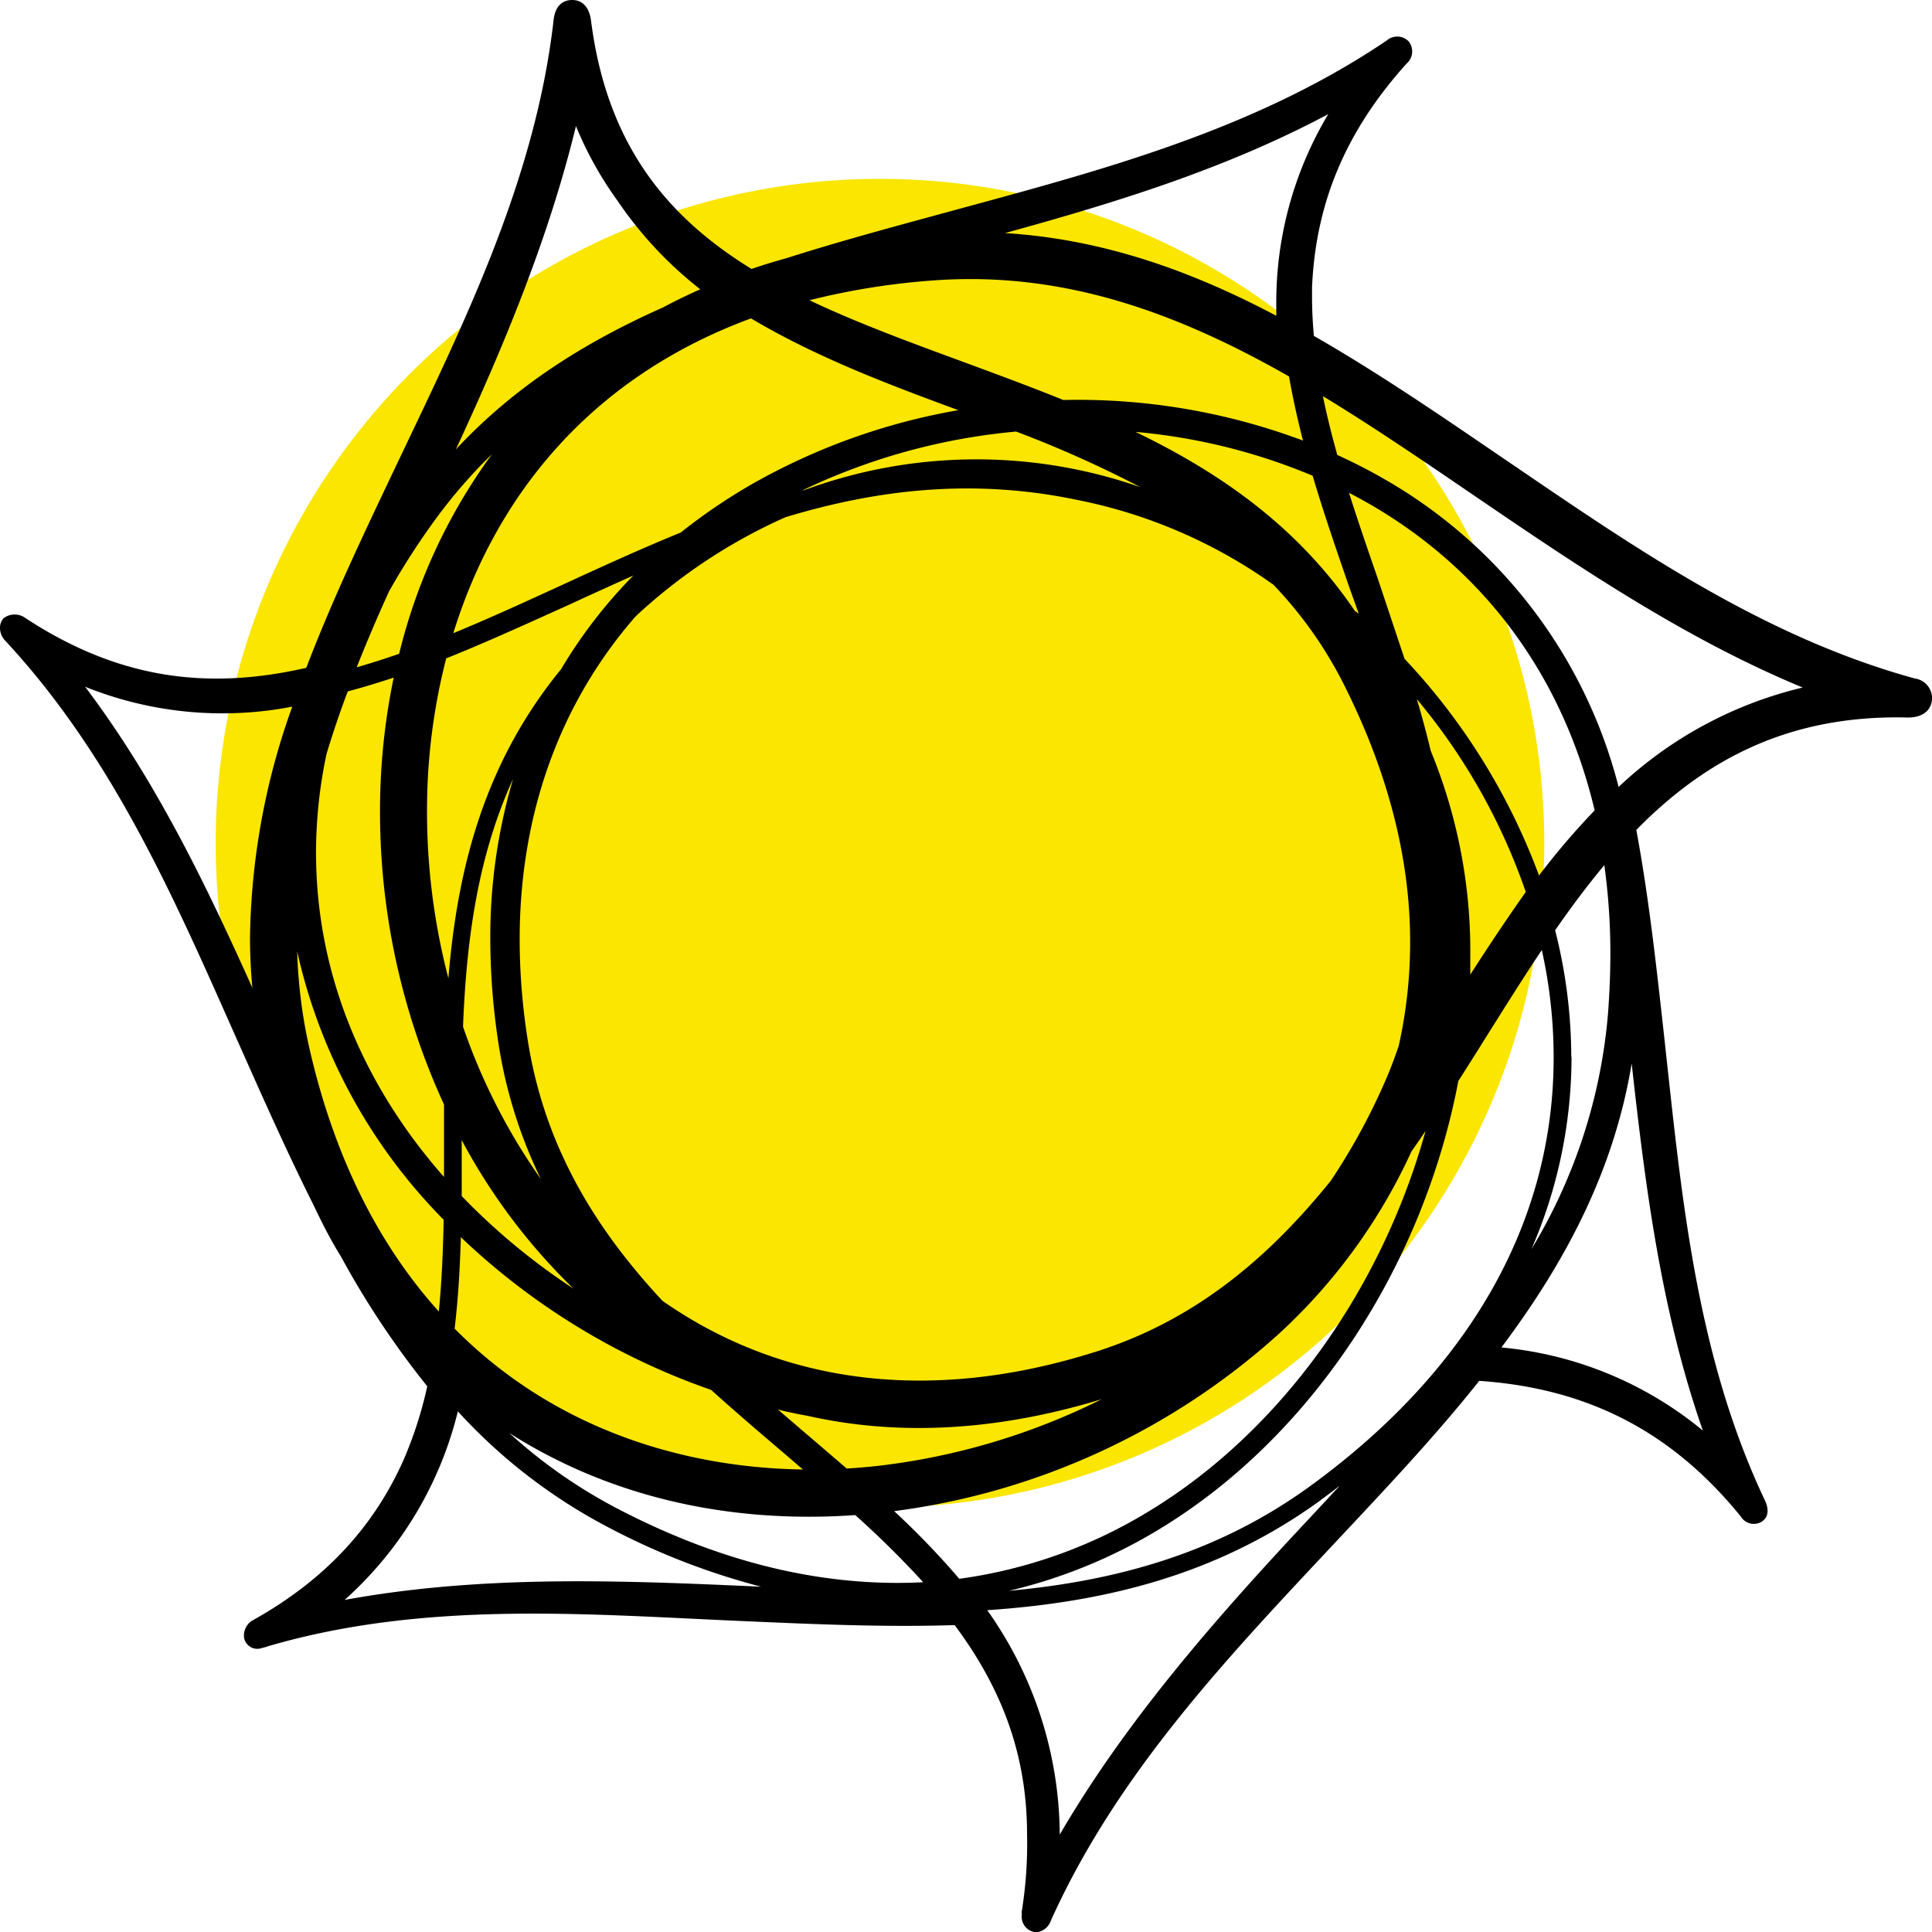
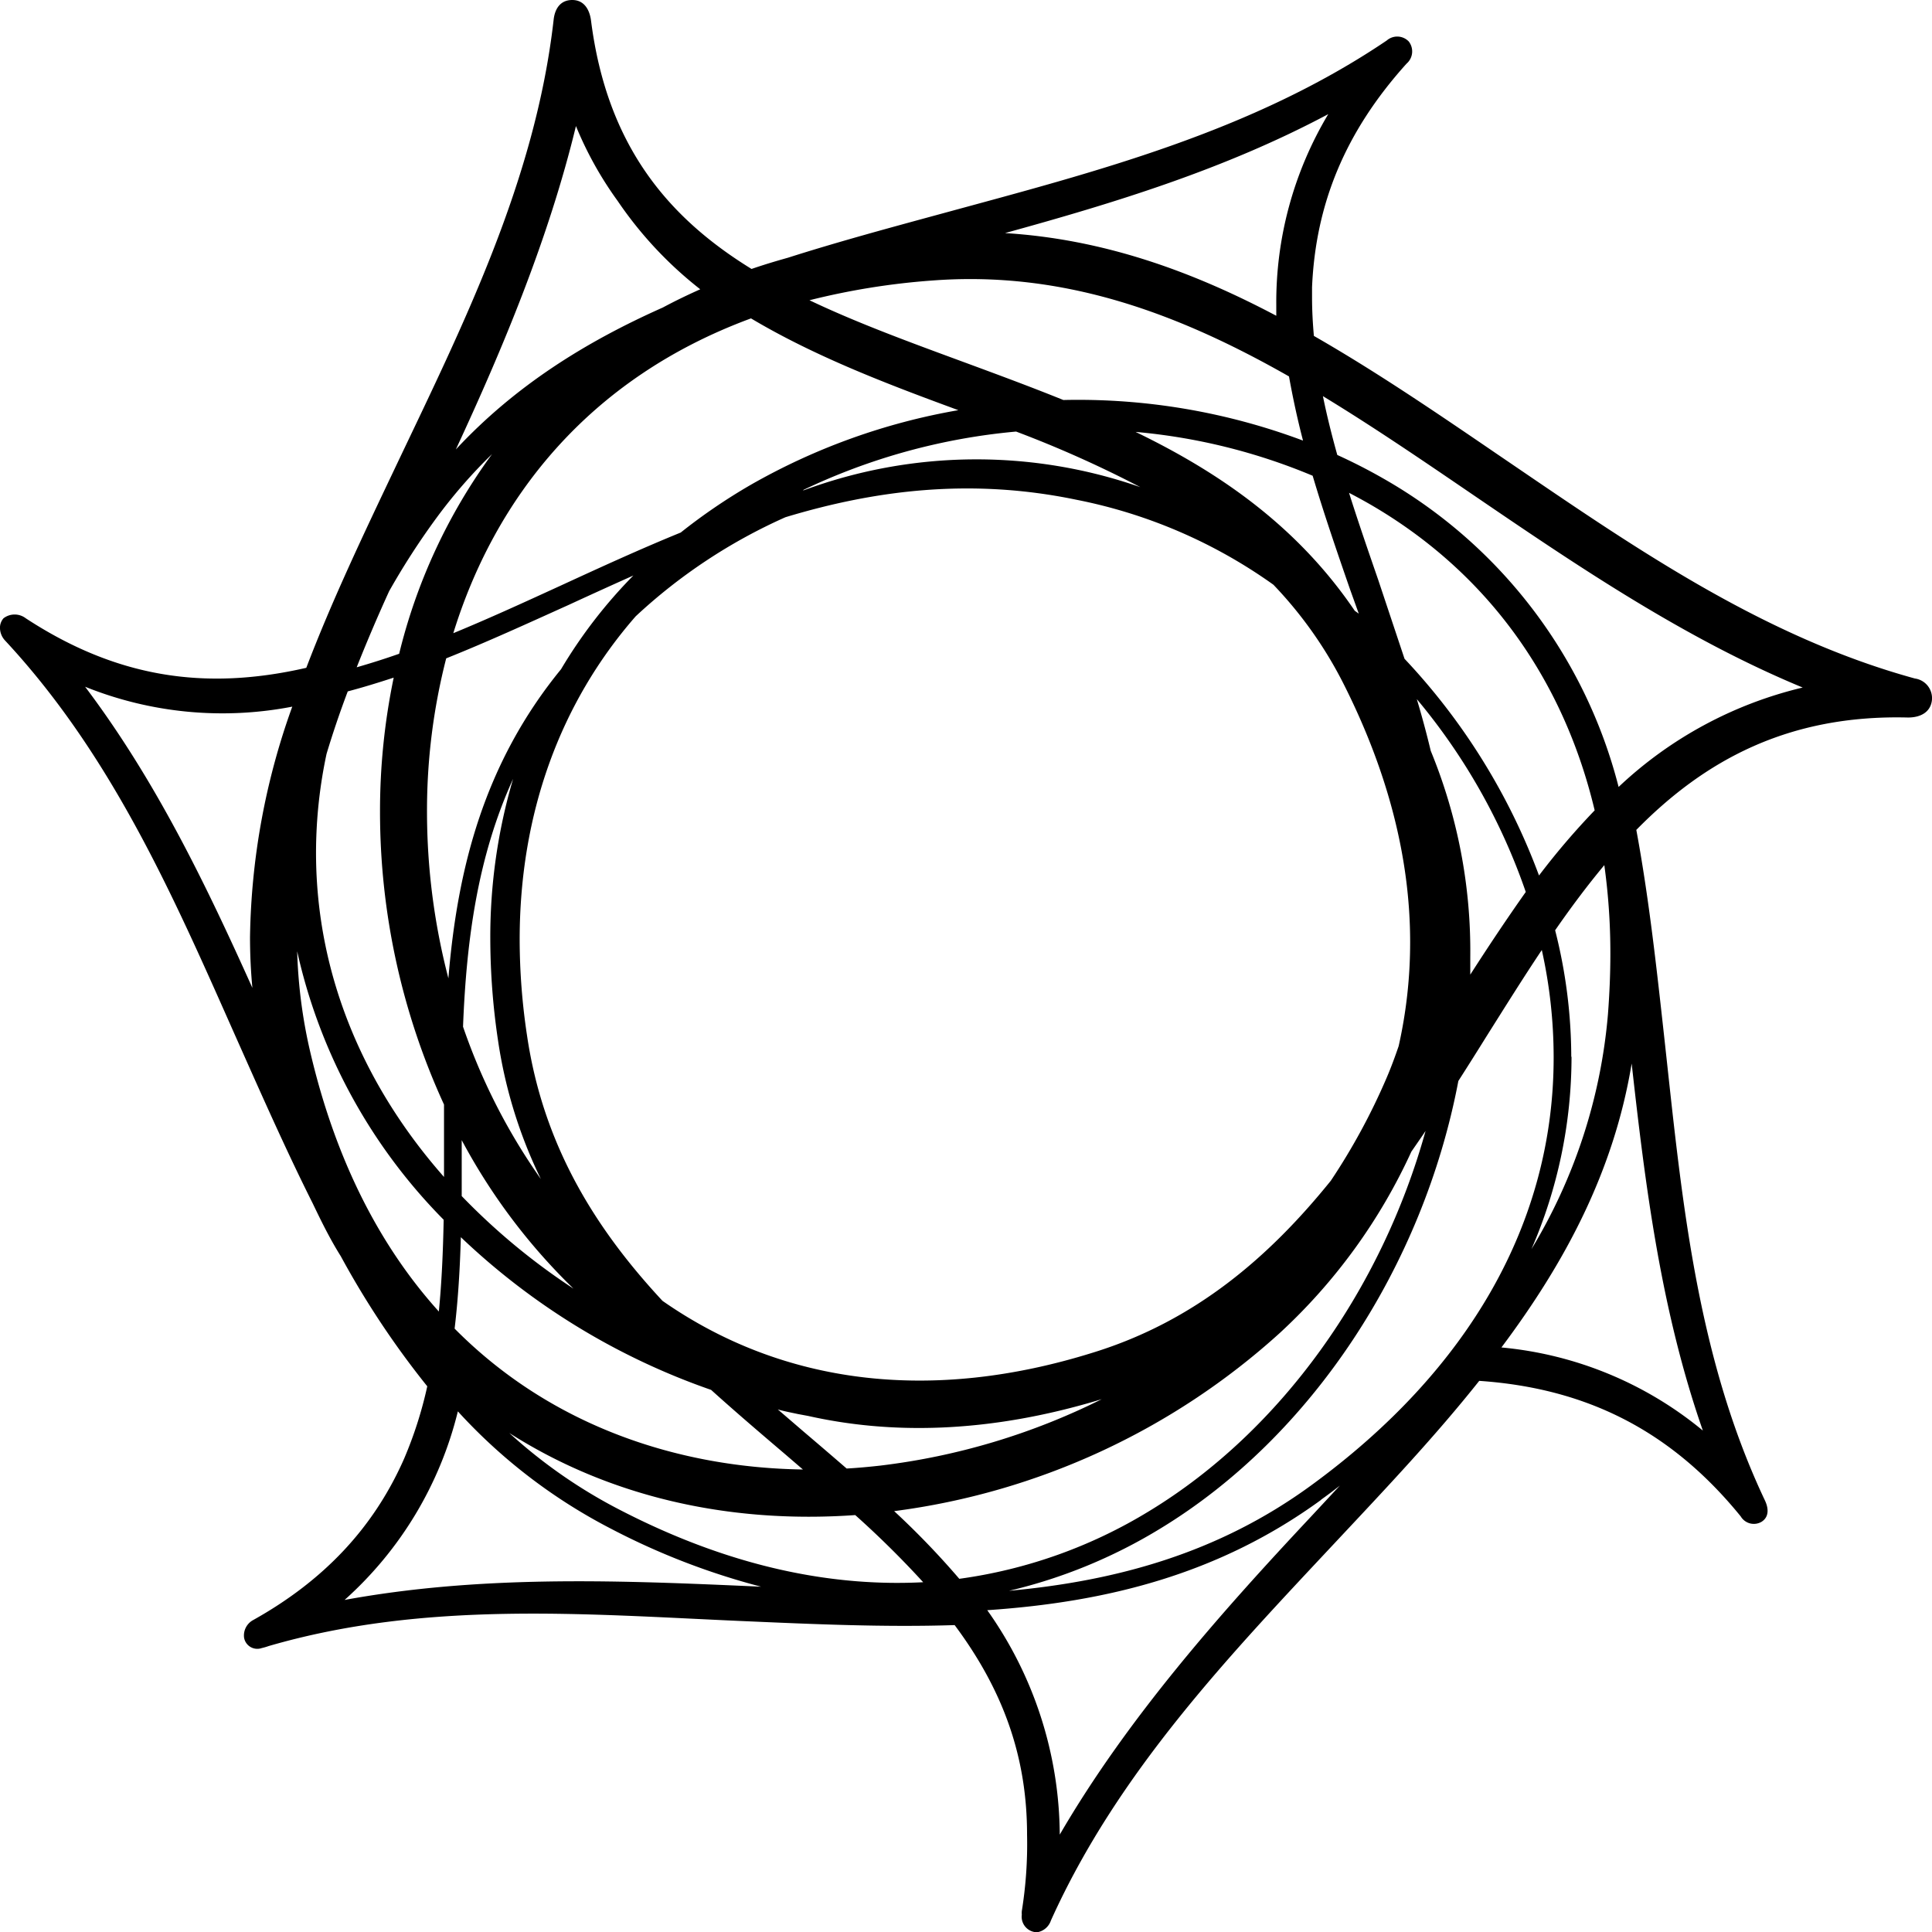
<svg xmlns="http://www.w3.org/2000/svg" viewBox="0 0 220.39 220.39">
  <defs>
    <style>.cls-1{fill:#fae600;}</style>
  </defs>
  <g id="Layer_2" data-name="Layer 2">
    <g id="Layer_1-2" data-name="Layer 1">
      <g id="Symbol">
-         <circle id="Circle" class="cls-1" cx="100.39" cy="96.18" r="75.78" transform="translate(-32.23 54.44) rotate(-26.3)" />
-         <path id="Sun" d="M119.88,219.08c7.66-17,20.49-30.36,32.59-43.29,5.8-6.19,11.29-12,16.27-18.27,12.25.84,21.88,5.68,29.83,15.46a1.74,1.74,0,0,0,2.37.62c.86-.54.83-1.5.4-2.42-8-16.89-9.56-35.33-11.51-53-.9-8.16-1.76-15.91-3.17-23.51,7.77-7.91,17.3-13.17,31-12.82,1.35,0,2.51-.55,2.71-1.89a2.26,2.26,0,0,0-1.93-2.56c-17.9-4.91-33-15.64-47.66-25.6-7-4.78-13.88-9.46-20.9-13.48-.13-1.46-.21-2.92-.21-4.38,0-.4,0-.79,0-1.18.41-9.47,3.75-17.7,10.78-25.5a1.84,1.84,0,0,0,.25-2.53,1.82,1.82,0,0,0-2.51-.11c-15.47,10.46-33.33,15-50.47,19.67-6.17,1.68-12.1,3.28-17.87,5.12-1.4.39-2.78.81-4.12,1.27-9.54-5.87-16.47-14.07-18.3-28.25C67.28,1.11,66.64,0,65.28,0s-2,1-2.13,2.3c-2.1,18.44-10.47,35.06-18.07,51.05-3.67,7.72-7.25,15.25-10.14,22.83-11.6,2.66-21.68,1.1-32-5.65a2.09,2.09,0,0,0-2.54,0A1.63,1.63,0,0,0,0,71.7a2.13,2.13,0,0,0,.6,1.39c12.71,13.67,19.77,30.55,27,46.77,2.67,6,5.28,11.85,8.09,17.45,1,2.09,2,4.11,3.19,6a99.47,99.47,0,0,0,9.86,14.83,46.2,46.2,0,0,1-2.63,8.23l0,0-.15.34c-3.43,7.61-9,13.58-17.07,18.09a2,2,0,0,0-1.05,2A1.53,1.53,0,0,0,29.86,188a6.88,6.88,0,0,0,.79-.23c17.85-5.19,36.12-3.64,53.79-2.86,8.47.37,16.49.73,24.46.47,5.63,7.55,8.26,15.17,8.26,23.9a48,48,0,0,1-.6,8.73,2.73,2.73,0,0,0,0,.41,1.77,1.77,0,0,0,1.76,2A2,2,0,0,0,119.88,219.08ZM52.23,161a62.3,62.3,0,0,0,17.32,13.31A80.88,80.88,0,0,0,86.82,181l-2.21-.1c-14.82-.65-30.06-1.18-45.3,1.61A42.36,42.36,0,0,0,52.23,161ZM33.34,80.61a80.64,80.64,0,0,0-4.82,26.3q0,2.9.27,5.78c-5.3-11.78-11-23.64-19.08-34.35A41.94,41.94,0,0,0,33.34,80.61Zm116.19,88.86c-10.56,7.7-22.15,10.87-34.43,12a59.08,59.08,0,0,0,17.26-7.1c17.34-10.54,30-30,34-51.06q1.62-2.53,3.21-5.09c2.1-3.33,4.17-6.65,6.31-9.85a56.43,56.43,0,0,1,1.35,12.19C177.26,139.33,167.67,156.25,149.53,169.47Zm-78.91,2.72a58.2,58.2,0,0,1-12.52-8.72c11.29,7.19,24.86,10.39,39.46,9.36a108,108,0,0,1,7.75,7.66C95.37,181,83.75,179,70.62,172.19ZM51.86,151.56c.4-3.36.61-6.84.71-10.43a78.89,78.89,0,0,0,28.55,17.42c2.78,2.51,5.64,4.95,8.47,7.36l2,1.72C77.61,167.43,63,162.81,51.86,151.56ZM39.67,78.87c1.75-.46,3.49-1,5.24-1.57a74.7,74.7,0,0,0-1.56,15.3A80,80,0,0,0,50.65,126v1c0,1.09,0,2.17,0,3.26v4c-8.82-10-14.6-22.65-14.6-37A54.28,54.28,0,0,1,37.25,86Q38.33,82.41,39.67,78.87Zm46-42.55c7,4.17,14.88,7.24,22.65,10.1l1,.37A72.69,72.69,0,0,0,85.65,55.3a65.73,65.73,0,0,0-8,5.45c-4.66,1.9-9.23,4-13.75,6.08-4.1,1.88-8.16,3.74-12.19,5.4C56.41,57,67,43.2,85.67,36.32Zm-33,100.11c0-1,0-2,0-2.94s0-2.15,0-3.23v-.2A68.53,68.53,0,0,0,65.42,147,74.22,74.22,0,0,1,52.66,136.43ZM122.75,57a57.9,57.9,0,0,1,22.51,9.7,46.87,46.87,0,0,1,8,11.3c5.05,10,7.6,19.87,7.6,29.46a53.84,53.84,0,0,1-1.31,11.87c-.41,1.2-.85,2.4-1.36,3.59a72.47,72.47,0,0,1-6.38,11.77c-7,8.67-15.45,16-27.11,19.6-18.41,5.76-35.37,3.71-49.13-5.9C68,140.25,62,130.77,60.13,118.19a73.63,73.63,0,0,1-.85-11h0c0-14.35,4.6-27,13.23-36.88A62,62,0,0,1,89.6,59C99.89,55.89,110.78,54.52,122.75,57ZM55.93,107.16h0a79,79,0,0,0,.88,11.52A54.08,54.08,0,0,0,61.7,134.5a69,69,0,0,1-8.88-17.38c.39-10.05,1.7-19.47,5.71-28.27A63.75,63.75,0,0,0,55.93,107.16ZM91,161.3l1.18.22c9.18,2.06,20.34,2.1,33.5-1.91a77,77,0,0,1-25.29,7.58c-1.26.14-2.53.26-3.81.33q-2.39-2.07-4.85-4.16l-3-2.58C89.5,161,90.26,161.14,91,161.3Zm11,11.08a81,81,0,0,0,44-20.33A64.79,64.79,0,0,0,161,131.37c.54-.78,1.09-1.57,1.62-2.36-5,18-16.42,34.18-31.5,43.35a56,56,0,0,1-21.69,7.74A92.92,92.92,0,0,0,102,172.38ZM154.54,69.67c-6.54-9.63-15.36-15.74-25-20.4a67.58,67.58,0,0,1,20.2,5c1.26,4.25,2.74,8.56,4.26,12.95l1,2.78Zm-24.46-14.1a56.74,56.74,0,0,0-38.37.35l-.13,0a71.11,71.11,0,0,1,24.33-6.69A128.69,128.69,0,0,1,130.08,55.57ZM64.88,69q3.66-1.69,7.37-3.35A56,56,0,0,0,64,76.34C55.23,87.07,52.18,99.05,51.15,111.6a75.43,75.43,0,0,1-2.44-19A69.76,69.76,0,0,1,50.9,75.1C55.53,73.25,60.18,71.12,64.88,69ZM50.47,139l.14.14c-.07,3.61-.22,7.11-.55,10.47C43.55,142.4,38.36,132.7,35.39,120a57.58,57.58,0,0,1-1.49-11.48A63,63,0,0,0,50.47,139Zm117.25-27.85q0-1,0-2a60,60,0,0,0-4.51-23.5q-.72-3-1.59-5.9a69.58,69.58,0,0,1,12.43,22C171.86,104.85,169.76,108,167.72,111.18Zm-7.5-36c-1-3-2-6-3-9-1.16-3.36-2.3-6.66-3.33-9.93.79.41,1.56.83,2.33,1.27,13.27,7.66,22.08,19.78,25.69,34.95a84.21,84.21,0,0,0-6.35,7.43A73,73,0,0,0,160.22,75.15Zm-2.36-20.53q-2.58-1.48-5.31-2.72c-.63-2.26-1.19-4.49-1.64-6.71,5.61,3.41,11.18,7.2,16.84,11.06,11.74,8,24.21,16.52,37.89,22.18a46.09,46.09,0,0,0-21,11.34A56.58,56.58,0,0,0,157.86,54.62Zm-9.22-4.36a73.13,73.13,0,0,0-27.34-4.63c-3.68-1.49-7.42-2.87-11.13-4.24-6.27-2.31-12.33-4.52-17.83-7.14a81.3,81.3,0,0,1,14-2.25c15-1.14,28.05,3.74,40.7,10.94C147.48,45.38,148,47.81,148.64,50.26Zm-34-23.67c12.45-3.43,25.06-7.27,36.88-13.57a41.78,41.78,0,0,0-5.93,21.81c0,.39,0,.79,0,1.19C135.93,30.91,125.84,27.28,114.67,26.59Zm-69.14,48q-2.4.84-4.81,1.53,1.72-4.34,3.7-8.68a83.79,83.79,0,0,1,5.4-8.36,58.27,58.27,0,0,1,6.34-7.28A64.34,64.34,0,0,0,45.53,74.59Zm105.18,96.5q1.11-.79,2.16-1.62l-3.33,3.58c-10.15,10.83-20.82,22.83-28.62,36.23a44.62,44.62,0,0,0-8.27-25.6C126.2,182.76,139,179.62,150.71,171.09Zm28.56-50.54a58.86,58.86,0,0,0-1.84-14.43c1.8-2.6,3.66-5.09,5.61-7.43a72.92,72.92,0,0,1,.69,10.16c0,2.24-.1,4.57-.28,6.9a61.8,61.8,0,0,1-8.72,26.74A55.16,55.16,0,0,0,179.27,120.55ZM79.88,33c-1.46.65-2.89,1.34-4.27,2.08C66.8,39,58.77,44,52,51.27c5.4-11.62,10.61-24.12,13.7-36.89a41.06,41.06,0,0,0,4.75,8.53A44.47,44.47,0,0,0,79.88,33Zm91.4,120.7c7.25-9.68,12.81-20.06,14.85-32.38,1.55,13.9,3.32,28.12,8.12,41.87A42.12,42.12,0,0,0,171.28,153.71Z" />
+         <path id="Sun" d="M119.88,219.08c7.66-17,20.49-30.36,32.59-43.29,5.8-6.19,11.29-12,16.27-18.27,12.25.84,21.88,5.68,29.83,15.46a1.74,1.74,0,0,0,2.37.62c.86-.54.83-1.5.4-2.42-8-16.89-9.56-35.33-11.51-53-.9-8.16-1.76-15.91-3.17-23.51,7.77-7.91,17.3-13.17,31-12.82,1.35,0,2.51-.55,2.71-1.89a2.26,2.26,0,0,0-1.93-2.56c-17.9-4.91-33-15.64-47.66-25.6-7-4.78-13.88-9.46-20.9-13.48-.13-1.46-.21-2.92-.21-4.38,0-.4,0-.79,0-1.18.41-9.47,3.75-17.7,10.78-25.5a1.84,1.84,0,0,0,.25-2.53,1.82,1.82,0,0,0-2.51-.11c-15.47,10.46-33.33,15-50.47,19.67-6.17,1.68-12.1,3.28-17.87,5.12-1.4.39-2.78.81-4.12,1.27-9.54-5.87-16.47-14.07-18.3-28.25C67.28,1.11,66.64,0,65.28,0s-2,1-2.13,2.3c-2.1,18.44-10.47,35.06-18.07,51.05-3.67,7.72-7.25,15.25-10.14,22.83-11.6,2.66-21.68,1.1-32-5.65a2.09,2.09,0,0,0-2.54,0A1.63,1.63,0,0,0,0,71.7a2.13,2.13,0,0,0,.6,1.39c12.71,13.67,19.77,30.55,27,46.77,2.67,6,5.28,11.85,8.09,17.45,1,2.09,2,4.11,3.19,6a99.47,99.47,0,0,0,9.86,14.83,46.2,46.2,0,0,1-2.63,8.23l0,0-.15.34c-3.43,7.61-9,13.58-17.07,18.09a2,2,0,0,0-1.05,2A1.53,1.53,0,0,0,29.86,188a6.88,6.88,0,0,0,.79-.23c17.85-5.19,36.12-3.64,53.79-2.86,8.47.37,16.49.73,24.46.47,5.63,7.55,8.26,15.17,8.26,23.9a48,48,0,0,1-.6,8.73,2.73,2.73,0,0,0,0,.41,1.77,1.77,0,0,0,1.76,2A2,2,0,0,0,119.88,219.08ZM52.23,161a62.3,62.3,0,0,0,17.32,13.31A80.88,80.88,0,0,0,86.82,181l-2.21-.1c-14.82-.65-30.06-1.18-45.3,1.61A42.36,42.36,0,0,0,52.23,161ZM33.34,80.61a80.64,80.64,0,0,0-4.82,26.3q0,2.9.27,5.78c-5.3-11.78-11-23.64-19.08-34.35A41.94,41.94,0,0,0,33.34,80.61Zm116.19,88.86c-10.56,7.7-22.15,10.87-34.43,12a59.08,59.08,0,0,0,17.26-7.1c17.34-10.54,30-30,34-51.06q1.62-2.53,3.21-5.09c2.1-3.33,4.17-6.65,6.31-9.85a56.43,56.43,0,0,1,1.35,12.19C177.26,139.33,167.67,156.25,149.53,169.47Zm-78.91,2.72a58.2,58.2,0,0,1-12.52-8.72c11.29,7.19,24.86,10.39,39.46,9.36a108,108,0,0,1,7.75,7.66C95.37,181,83.75,179,70.62,172.19ZM51.86,151.56c.4-3.36.61-6.84.71-10.43a78.89,78.89,0,0,0,28.55,17.42c2.78,2.51,5.64,4.95,8.47,7.36l2,1.72C77.61,167.43,63,162.81,51.86,151.56ZM39.67,78.87c1.75-.46,3.49-1,5.24-1.57a74.7,74.7,0,0,0-1.56,15.3A80,80,0,0,0,50.65,126v1c0,1.09,0,2.17,0,3.26v4c-8.82-10-14.6-22.65-14.6-37A54.28,54.28,0,0,1,37.25,86Q38.33,82.41,39.67,78.87Zm46-42.55c7,4.17,14.88,7.24,22.65,10.1l1,.37A72.69,72.69,0,0,0,85.65,55.3a65.73,65.73,0,0,0-8,5.45c-4.66,1.9-9.23,4-13.75,6.08-4.1,1.88-8.16,3.74-12.19,5.4C56.41,57,67,43.2,85.67,36.32Zm-33,100.11c0-1,0-2,0-2.94s0-2.15,0-3.23v-.2A68.53,68.53,0,0,0,65.42,147,74.22,74.22,0,0,1,52.66,136.43ZM122.75,57a57.9,57.9,0,0,1,22.51,9.7,46.87,46.87,0,0,1,8,11.3c5.05,10,7.6,19.87,7.6,29.46a53.84,53.84,0,0,1-1.31,11.87c-.41,1.2-.85,2.4-1.36,3.59a72.47,72.47,0,0,1-6.38,11.77c-7,8.67-15.45,16-27.11,19.6-18.41,5.76-35.37,3.71-49.13-5.9C68,140.25,62,130.77,60.13,118.19a73.63,73.63,0,0,1-.85-11h0c0-14.35,4.6-27,13.23-36.88A62,62,0,0,1,89.6,59C99.89,55.89,110.78,54.52,122.75,57ZM55.93,107.16h0a79,79,0,0,0,.88,11.52A54.08,54.08,0,0,0,61.7,134.5a69,69,0,0,1-8.88-17.38c.39-10.05,1.7-19.47,5.71-28.27A63.75,63.75,0,0,0,55.93,107.16ZM91,161.3l1.18.22c9.18,2.06,20.34,2.1,33.5-1.91a77,77,0,0,1-25.29,7.58c-1.26.14-2.53.26-3.81.33q-2.39-2.07-4.85-4.16l-3-2.58C89.5,161,90.26,161.14,91,161.3Zm11,11.08a81,81,0,0,0,44-20.33A64.79,64.79,0,0,0,161,131.37c.54-.78,1.09-1.57,1.62-2.36-5,18-16.42,34.18-31.5,43.35a56,56,0,0,1-21.69,7.74A92.92,92.92,0,0,0,102,172.38ZM154.54,69.67c-6.54-9.63-15.36-15.74-25-20.4a67.58,67.58,0,0,1,20.2,5c1.26,4.25,2.74,8.56,4.26,12.95l1,2.78Zm-24.46-14.1a56.74,56.74,0,0,0-38.37.35l-.13,0a71.11,71.11,0,0,1,24.33-6.69A128.69,128.69,0,0,1,130.08,55.57ZM64.88,69q3.66-1.69,7.37-3.35A56,56,0,0,0,64,76.34C55.23,87.07,52.18,99.05,51.15,111.6a75.43,75.43,0,0,1-2.44-19A69.76,69.76,0,0,1,50.9,75.1C55.53,73.25,60.18,71.12,64.88,69ZM50.47,139l.14.14c-.07,3.61-.22,7.11-.55,10.47C43.55,142.4,38.36,132.7,35.39,120a57.58,57.58,0,0,1-1.49-11.48A63,63,0,0,0,50.47,139Zm117.25-27.85q0-1,0-2a60,60,0,0,0-4.51-23.5q-.72-3-1.59-5.9a69.58,69.58,0,0,1,12.43,22C171.86,104.85,169.76,108,167.72,111.18Zm-7.5-36c-1-3-2-6-3-9-1.16-3.36-2.3-6.66-3.33-9.93.79.41,1.56.83,2.33,1.27,13.27,7.66,22.08,19.78,25.69,34.95a84.21,84.21,0,0,0-6.35,7.43A73,73,0,0,0,160.22,75.15Zm-2.36-20.53q-2.58-1.48-5.31-2.72c-.63-2.26-1.19-4.49-1.64-6.71,5.61,3.41,11.18,7.2,16.84,11.06,11.74,8,24.21,16.52,37.89,22.18a46.09,46.09,0,0,0-21,11.34A56.58,56.58,0,0,0,157.86,54.62Zm-9.22-4.36a73.13,73.13,0,0,0-27.34-4.63c-3.68-1.49-7.42-2.87-11.13-4.24-6.27-2.31-12.33-4.52-17.83-7.14a81.3,81.3,0,0,1,14-2.25c15-1.14,28.05,3.74,40.7,10.94C147.48,45.38,148,47.81,148.64,50.26Zm-34-23.67c12.45-3.43,25.06-7.27,36.88-13.57a41.78,41.78,0,0,0-5.93,21.81c0,.39,0,.79,0,1.19C135.93,30.91,125.84,27.28,114.67,26.59Zm-69.14,48q-2.4.84-4.81,1.53,1.72-4.34,3.7-8.68a83.79,83.79,0,0,1,5.4-8.36,58.27,58.27,0,0,1,6.34-7.28A64.34,64.34,0,0,0,45.53,74.59Zm105.18,96.5q1.11-.79,2.16-1.62l-3.33,3.58c-10.15,10.83-20.82,22.83-28.62,36.23a44.62,44.62,0,0,0-8.27-25.6C126.2,182.76,139,179.62,150.71,171.09Zm28.56-50.54a58.86,58.86,0,0,0-1.84-14.43c1.8-2.6,3.66-5.09,5.61-7.43a72.92,72.92,0,0,1,.69,10.16c0,2.24-.1,4.57-.28,6.9a61.8,61.8,0,0,1-8.72,26.74A55.16,55.16,0,0,0,179.27,120.55M79.88,33c-1.46.65-2.89,1.34-4.27,2.08C66.8,39,58.77,44,52,51.27c5.4-11.62,10.61-24.12,13.7-36.89a41.06,41.06,0,0,0,4.75,8.53A44.47,44.47,0,0,0,79.88,33Zm91.4,120.7c7.25-9.68,12.81-20.06,14.85-32.38,1.55,13.9,3.32,28.12,8.12,41.87A42.12,42.12,0,0,0,171.28,153.71Z" />
      </g>
    </g>
  </g>
</svg>